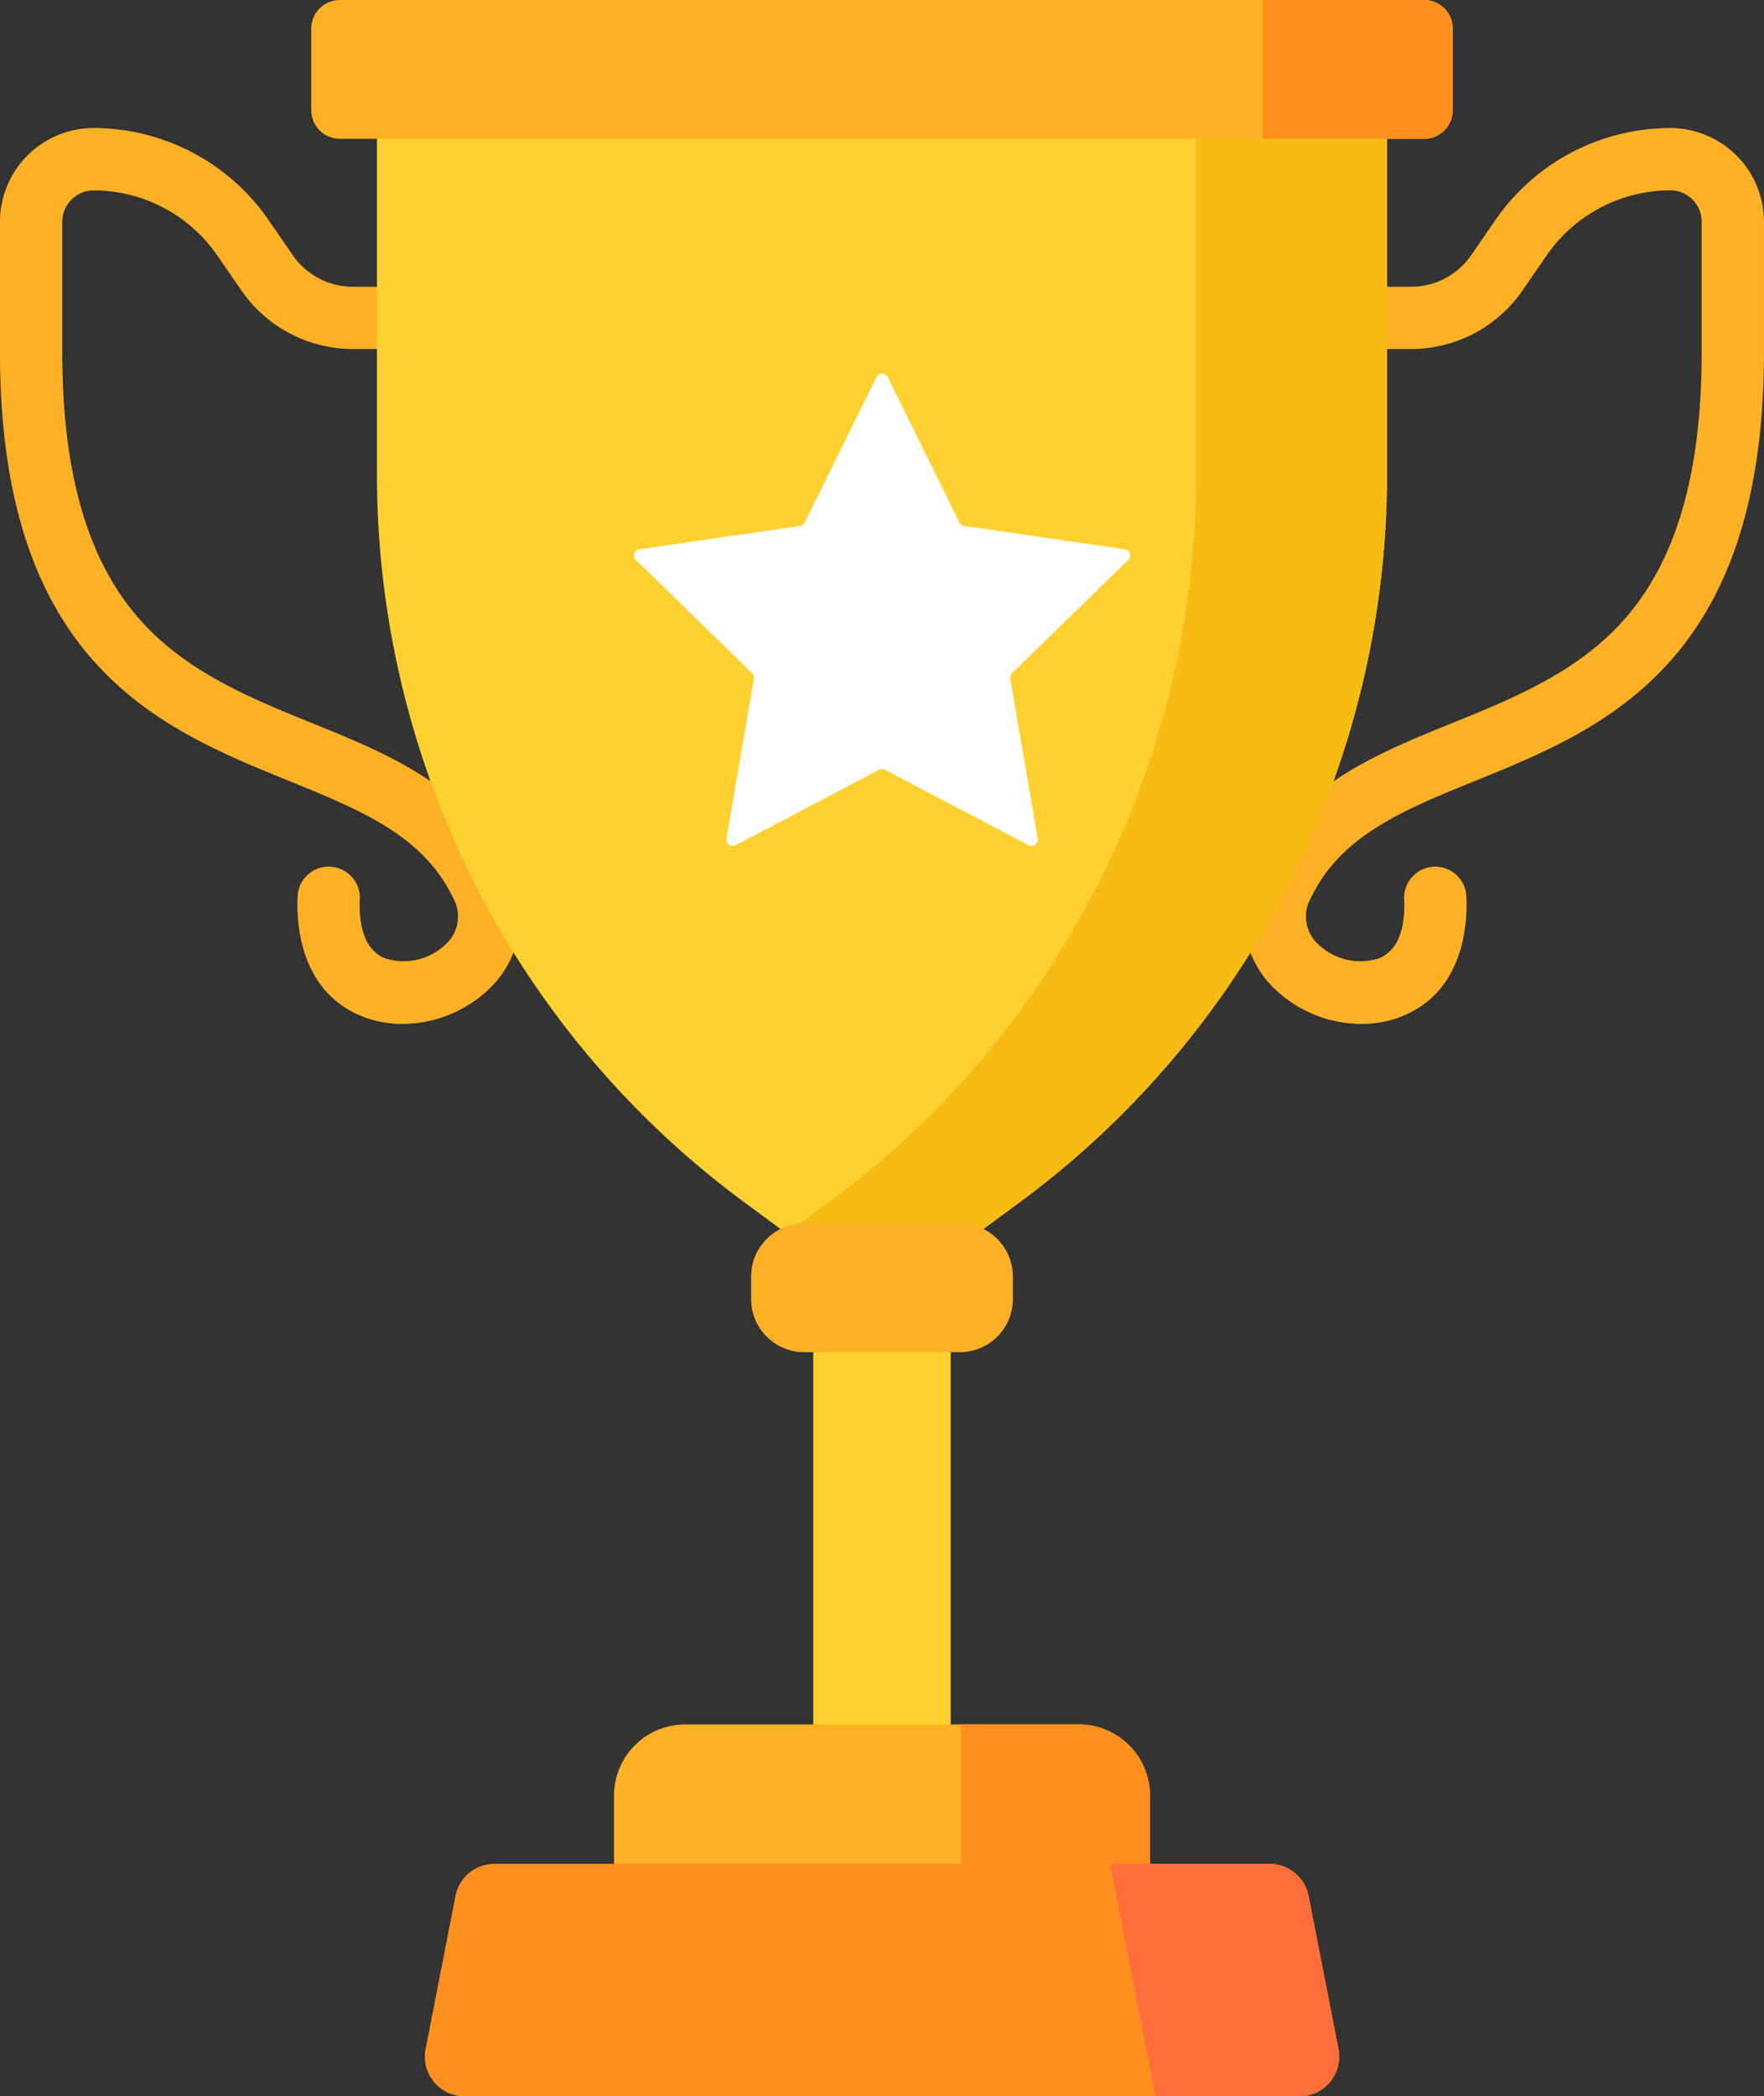
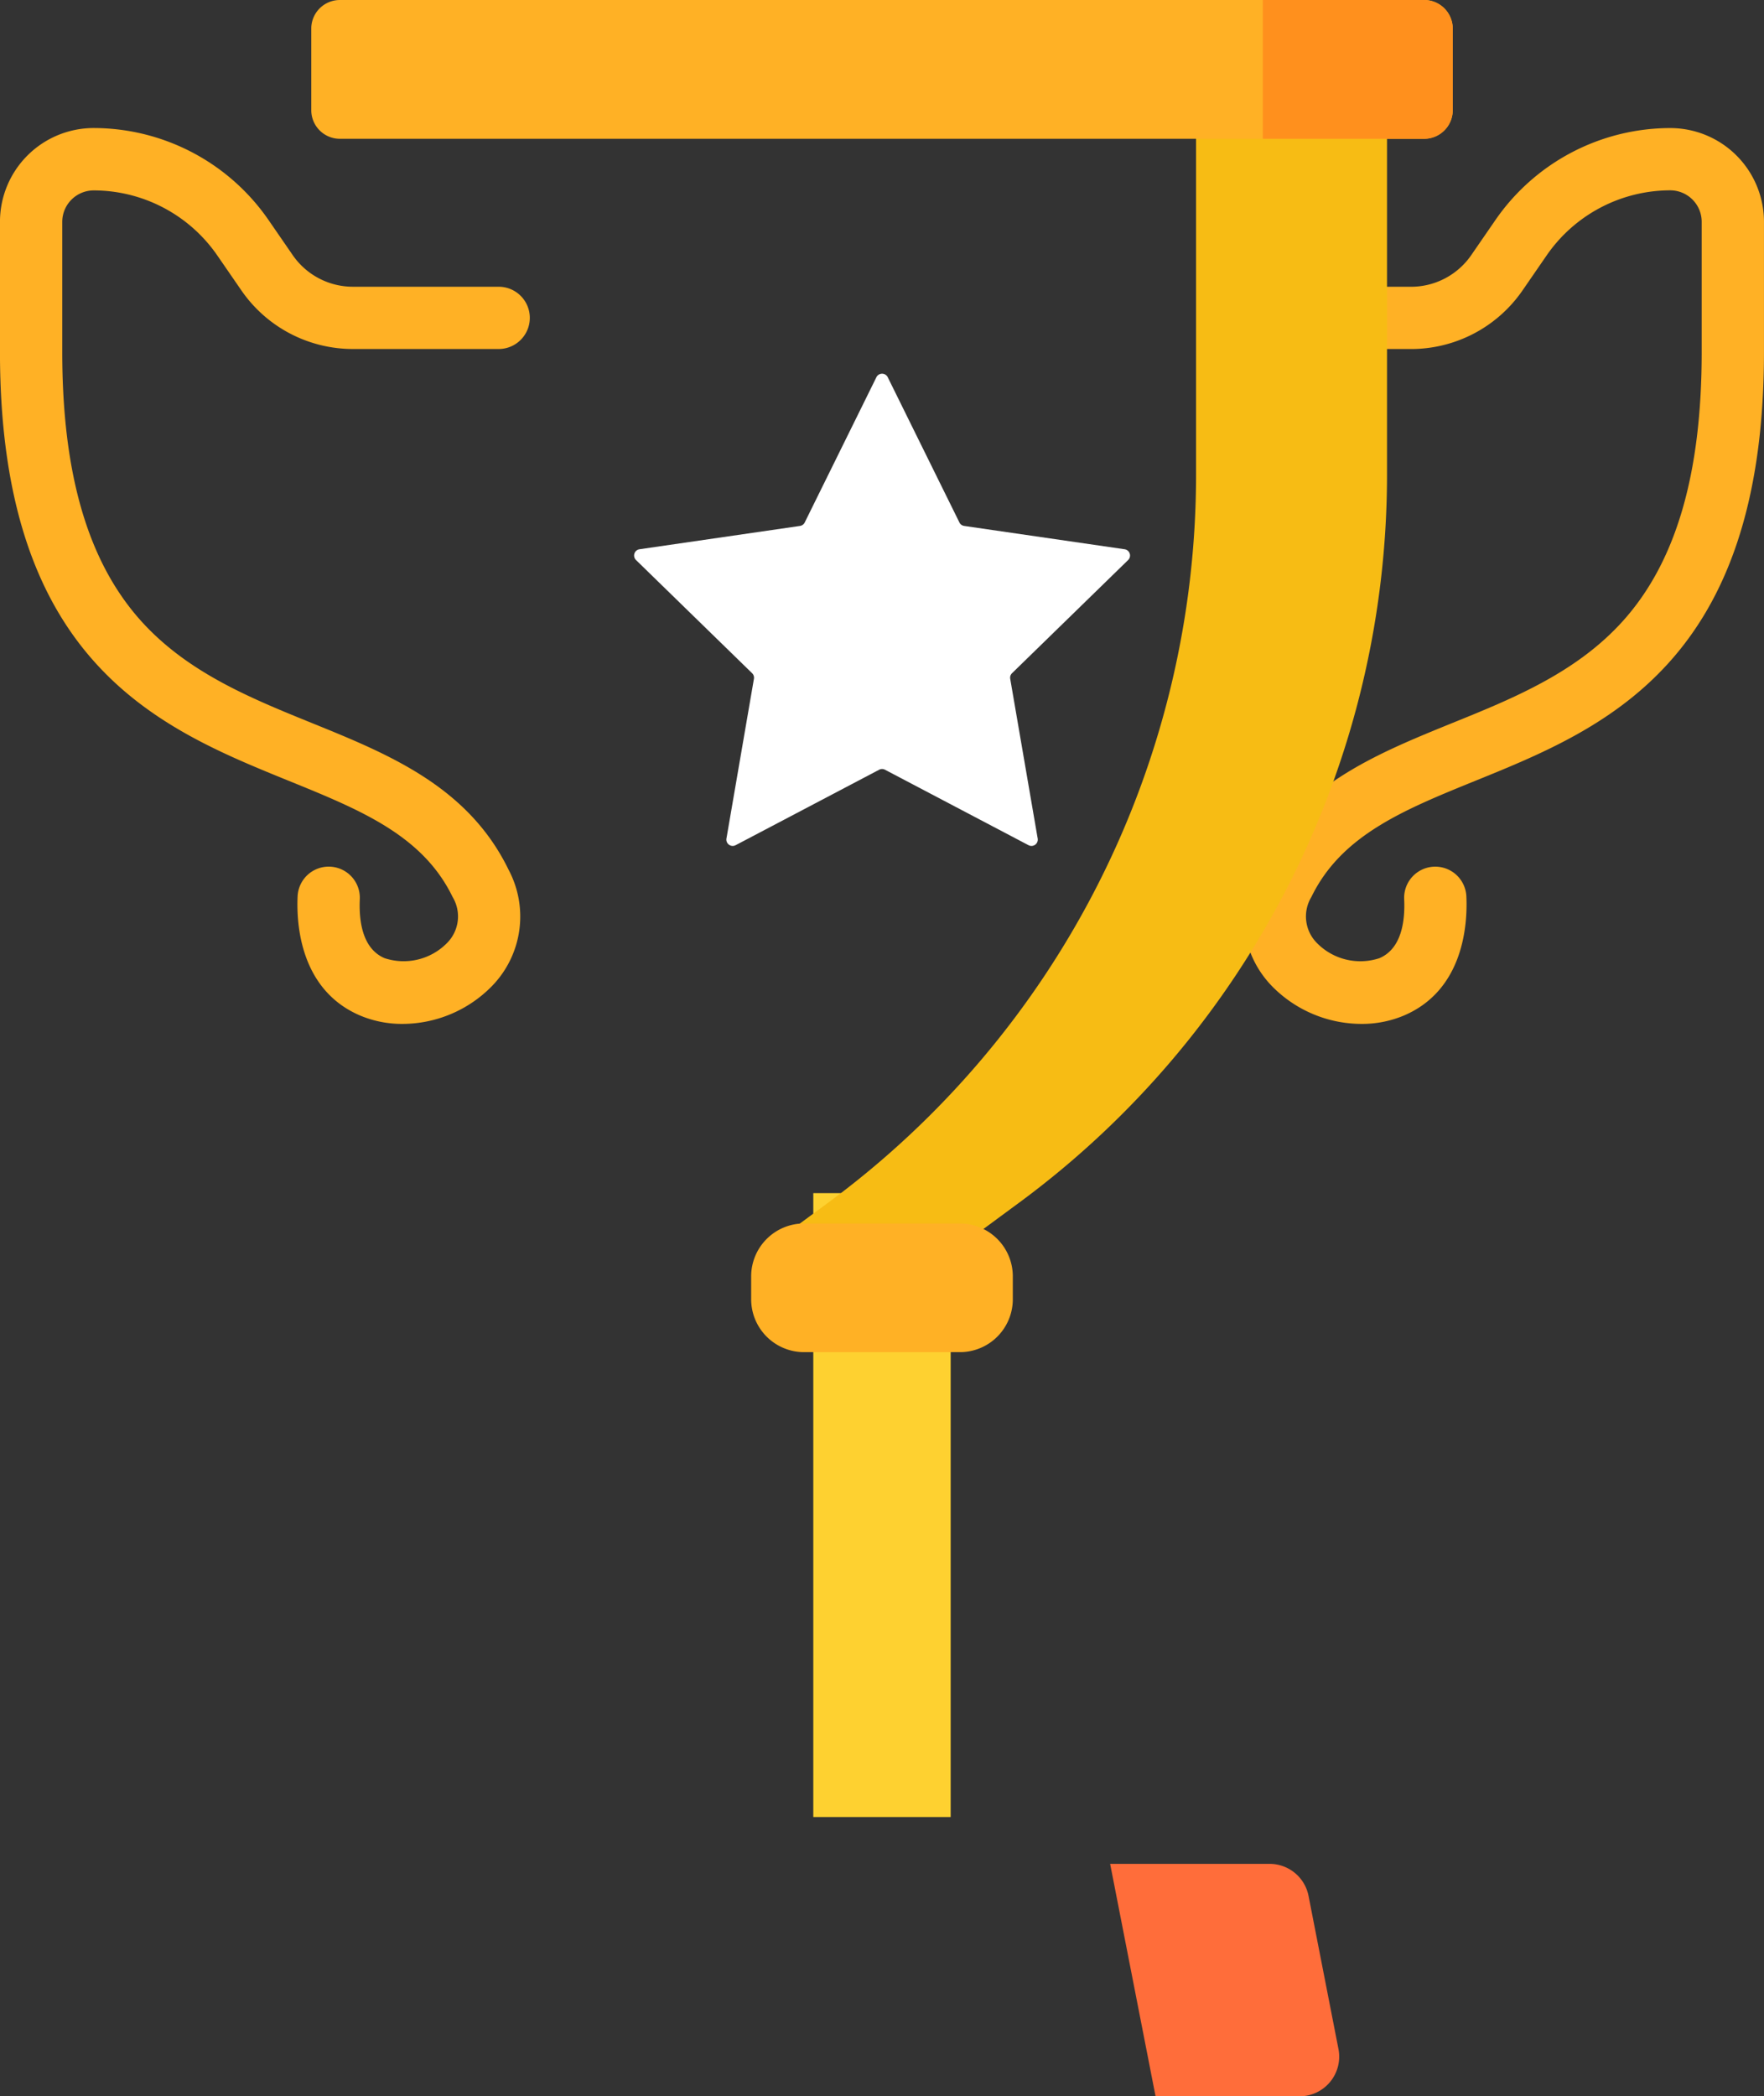
<svg xmlns="http://www.w3.org/2000/svg" width="64.157" height="76.23" viewBox="0 0 64.157 76.23">
  <rect x="0" y="0" width="64.157" height="76.23" fill="#333333" stroke="none" />
  <defs>
    <style>.a{fill:#ffb125;}.b{fill:#fed130;}.c{fill:#f7bc14;}.d{fill:#ff901d;}.e{fill:#fff;}.f{fill:#ff6d3a;}</style>
  </defs>
  <g transform="translate(-40.544)">
    <g transform="translate(40.544 4.659)">
      <path class="a" d="M55.185,63.867a3.929,3.929,0,0,1-1.545-.305c-2.188-.935-2.318-3.341-2.272-4.332a1.132,1.132,0,0,1,2.262.1c-.036.788.09,1.8.9,2.146a2.213,2.213,0,0,0,2.274-.552,1.37,1.37,0,0,0,.2-1.675c-1.089-2.244-3.352-3.163-5.972-4.227-4.673-1.9-10.489-4.259-10.489-15.589V34.7a3.41,3.41,0,0,1,3.419-3.41,7.736,7.736,0,0,1,6.348,3.344l.88,1.277a2.661,2.661,0,0,0,2.191,1.15h5.3a1.132,1.132,0,1,1,0,2.264h-5.3A4.925,4.925,0,0,1,49.327,37.2l-.88-1.277a5.471,5.471,0,0,0-4.489-2.365h0A1.146,1.146,0,0,0,42.808,34.7v4.733c0,4.431.934,7.626,2.856,9.769,1.689,1.883,3.992,2.819,6.22,3.723,2.8,1.136,5.688,2.31,7.157,5.336a3.623,3.623,0,0,1-.6,4.226A4.566,4.566,0,0,1,55.185,63.867Z" transform="translate(-40.544 -31.293)" />
      <path class="a" d="M346.648,63.866a4.565,4.565,0,0,1-3.258-1.377,3.623,3.623,0,0,1-.6-4.225c1.469-3.027,4.361-4.2,7.157-5.337,2.227-.9,4.531-1.84,6.22-3.723,1.922-2.143,2.856-5.338,2.856-9.769V34.7a1.146,1.146,0,0,0-1.149-1.146,5.47,5.47,0,0,0-4.489,2.365l-.88,1.277a4.925,4.925,0,0,1-4.055,2.129h-5.3a1.132,1.132,0,0,1,0-2.264h5.3a2.661,2.661,0,0,0,2.191-1.15l.88-1.277a7.736,7.736,0,0,1,6.348-3.344h.009a3.41,3.41,0,0,1,3.41,3.41v4.733c0,11.33-5.815,13.692-10.488,15.589-2.62,1.064-4.882,1.983-5.972,4.227a1.369,1.369,0,0,0,.2,1.675,2.213,2.213,0,0,0,2.274.552c.81-.346.937-1.358.9-2.146a1.132,1.132,0,0,1,2.262-.1c.046.991-.084,3.4-2.272,4.332A3.93,3.93,0,0,1,346.648,63.866Z" transform="translate(-297.132 -31.292)" />
    </g>
    <g transform="translate(54.255 2.524)">
      <rect class="b" width="4.996" height="22.687" transform="translate(15.869 40.863)" />
-       <path class="b" d="M132.634,16.95V31.685A32.883,32.883,0,0,0,146.013,58.16L151,61.835l4.988-3.675a32.883,32.883,0,0,0,13.379-26.475V16.95Z" transform="translate(-132.634 -16.95)" />
    </g>
    <path class="c" d="M247.571,16.949V31.684a32.883,32.883,0,0,1-13.379,26.475l-1.516,1.117,3.473,2.558,4.988-3.675a32.883,32.883,0,0,0,13.379-26.475V16.949Z" transform="translate(-163.526 -14.426)" />
    <path class="a" d="M157.057,5.047H117.622a1.04,1.04,0,0,1-1.04-1.04V1.04A1.04,1.04,0,0,1,117.622,0h39.435a1.04,1.04,0,0,1,1.04,1.04V4.007A1.04,1.04,0,0,1,157.057,5.047Z" transform="translate(-64.717 0)" />
    <path class="d" d="M354.894,0h-5.867V5.047h5.867a1.04,1.04,0,0,0,1.04-1.04V1.04A1.04,1.04,0,0,0,354.894,0Z" transform="translate(-262.554 0)" />
    <path class="e" d="M204.632,91.357l2.61,5.288a.23.23,0,0,0,.173.126l5.836.848a.23.23,0,0,1,.127.392l-4.223,4.116a.23.23,0,0,0-.066.2l1,5.812a.23.23,0,0,1-.333.242l-5.22-2.744a.23.23,0,0,0-.214,0l-5.22,2.744a.23.23,0,0,1-.333-.242l1-5.812a.23.23,0,0,0-.066-.2l-4.223-4.116a.23.23,0,0,1,.127-.392l5.836-.848a.23.23,0,0,0,.173-.126l2.61-5.288A.23.23,0,0,1,204.632,91.357Z" transform="translate(-131.804 -77.646)" />
    <g transform="translate(62.876 44.49)">
      <path class="a" d="M231.634,303.494h-5.668a1.924,1.924,0,0,1-1.924-1.924v-.831a1.924,1.924,0,0,1,1.924-1.924h5.668a1.924,1.924,0,0,1,1.924,1.924v.831A1.924,1.924,0,0,1,231.634,303.494Z" transform="translate(-219.054 -298.815)" />
-       <path class="a" d="M210.031,427.909H190.539v-4.147a2.587,2.587,0,0,1,2.587-2.587h14.317a2.587,2.587,0,0,1,2.588,2.587v4.147Z" transform="translate(-190.539 -402.957)" />
    </g>
    <g transform="translate(55.994 62.707)">
-       <path class="d" d="M279.528,421.175h-4.295v6.734h6.882v-4.147A2.587,2.587,0,0,0,279.528,421.175Z" transform="translate(-255.741 -421.175)" />
-       <path class="d" d="M176.126,463.678h-30.37a1.443,1.443,0,0,1-1.416-1.72l1.088-5.567a1.443,1.443,0,0,1,1.416-1.166h28.195a1.443,1.443,0,0,1,1.416,1.166l1.088,5.567A1.443,1.443,0,0,1,176.126,463.678Z" transform="translate(-144.312 -450.155)" />
-     </g>
+       </g>
    <path class="f" d="M320.061,461.958l-1.088-5.567a1.443,1.443,0,0,0-1.416-1.166h-5.8l1.652,8.453h5.231A1.443,1.443,0,0,0,320.061,461.958Z" transform="translate(-230.837 -387.448)" />
  </g>
</svg>